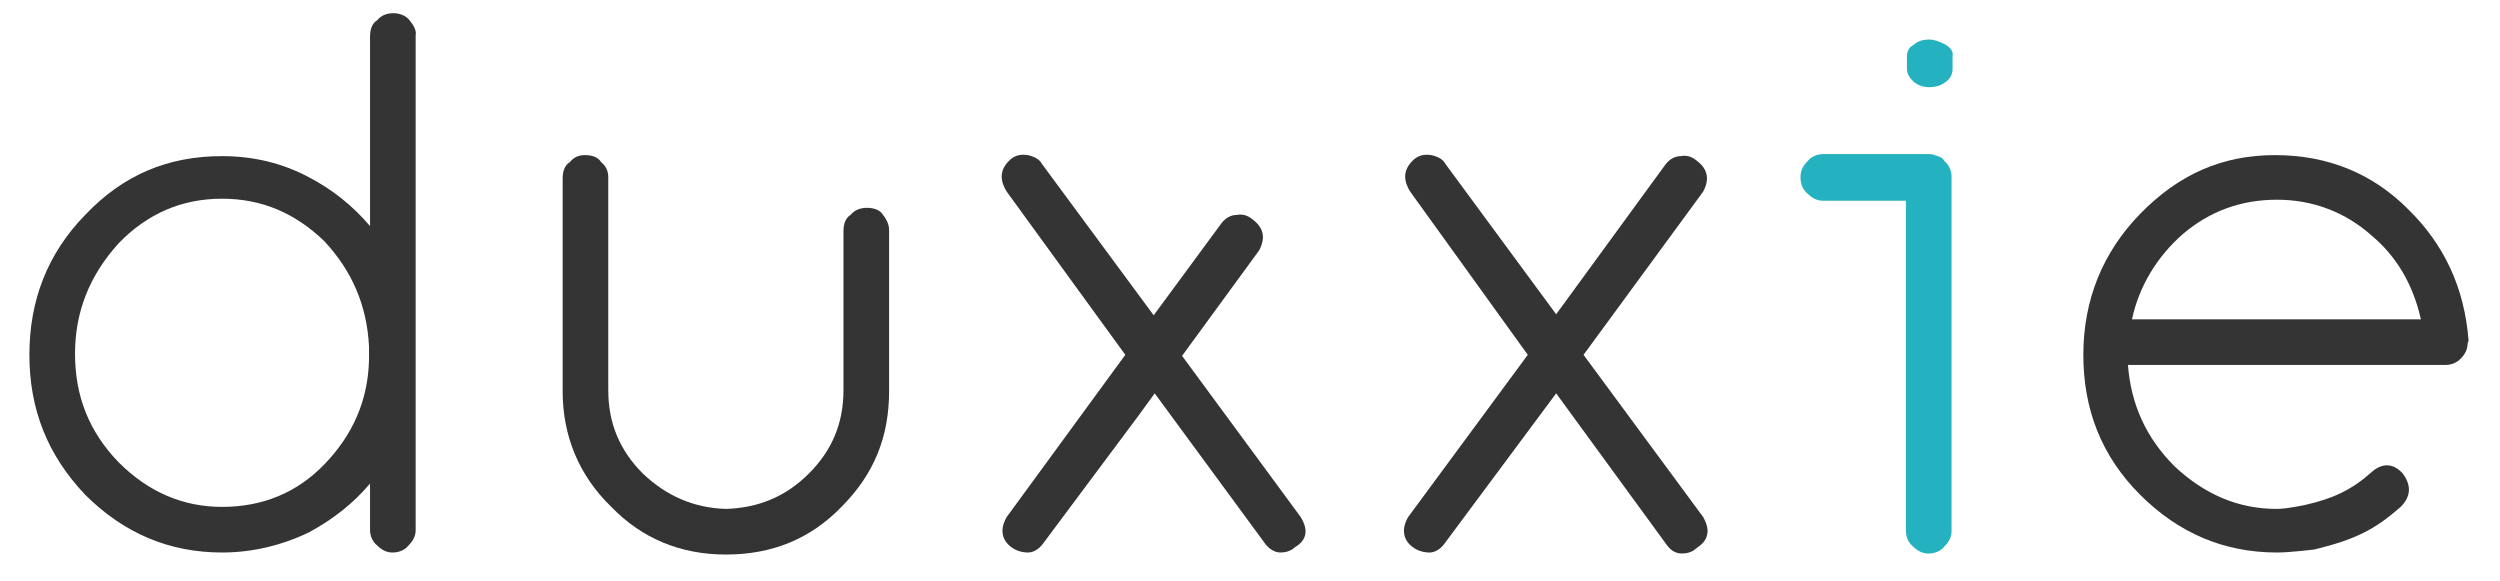
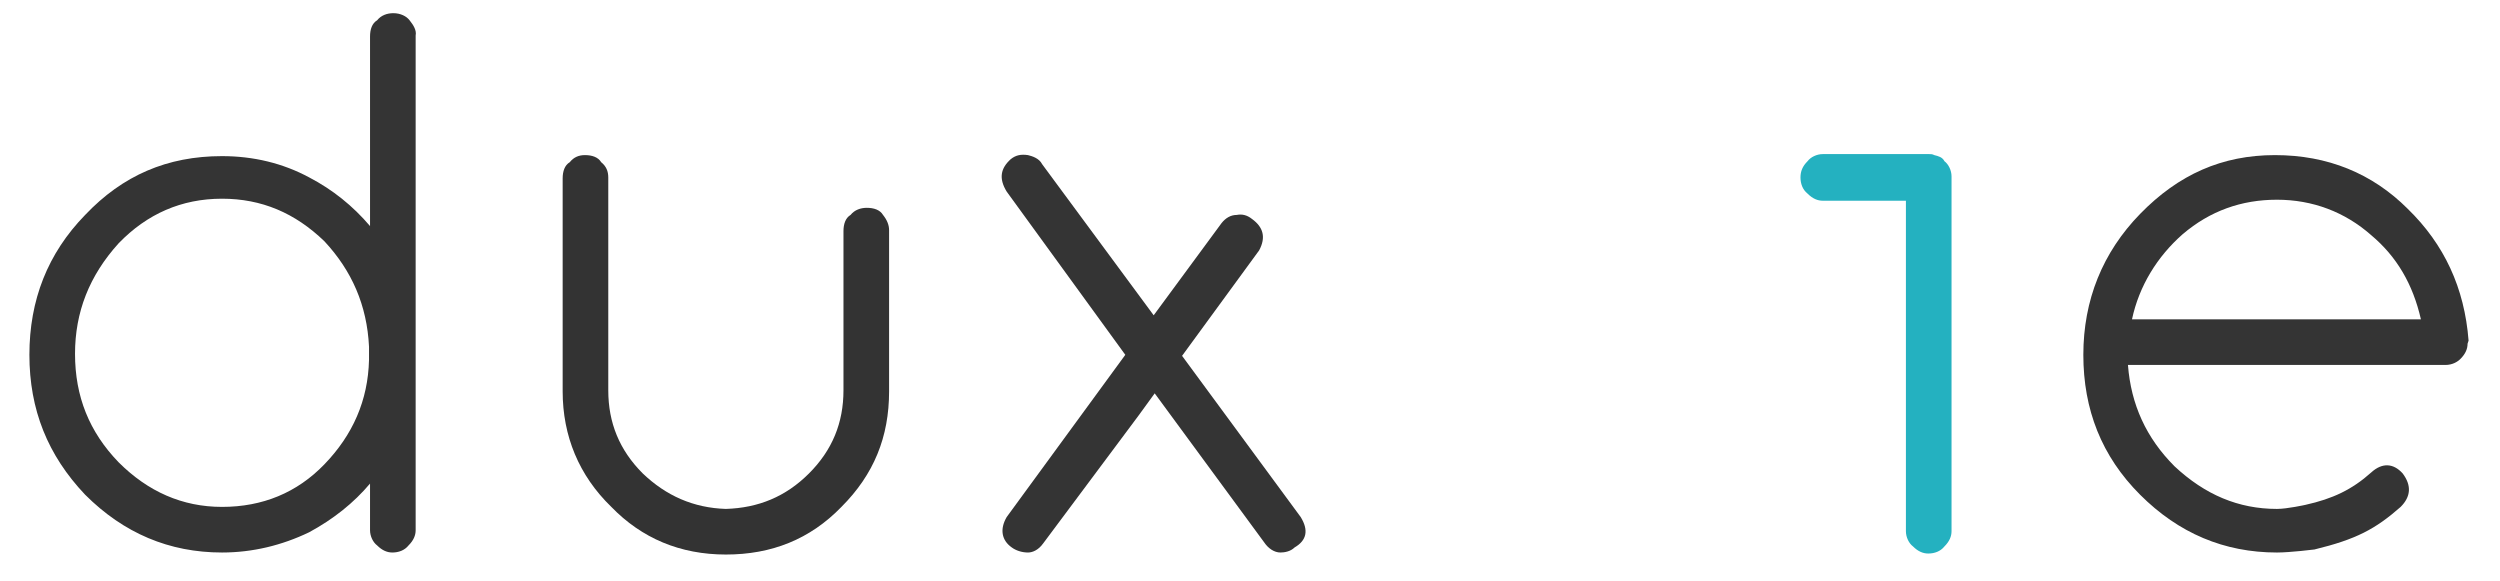
<svg xmlns="http://www.w3.org/2000/svg" id="logo-svg" style="enable-background:new 0 0 246.6 57.3; stroke-width: 0" viewBox="0 0 246.6 57.3" x="0px" y="0px">
  <path d="M87.1,21.2c-0.3-0.5-0.9-0.7-1.6-0.7c-0.6,0-1.2,0.2-1.6,0.7c-0.5,0.3-0.7,0.9-0.7,1.6v15.7&#10; c0,3.2-1.1,5.9-3.4,8.2c-2.3,2.3-5,3.4-8.2,3.5c-3.2-0.1-5.9-1.3-8.2-3.5c-2.3-2.3-3.4-5-3.4-8.2v-21c0-0.6-0.2-1.1-0.7-1.5&#10; c-0.3-0.5-0.9-0.7-1.6-0.7c-0.6,0-1.1,0.2-1.5,0.7c-0.5,0.3-0.7,0.9-0.7,1.6v21c0,4.4,1.6,8.3,4.8,11.4c3,3.1,6.8,4.7,11.3,4.7&#10; c4.5,0,8.3-1.5,11.4-4.7c3.2-3.2,4.7-6.9,4.7-11.4V22.7C87.7,22.2,87.5,21.7,87.1,21.2z" style="fill:#333333;" />
-   <path d="M168,51l-11.8-16L168,18.9c0.7-1.3,0.4-2.3-0.7-3.1c-0.5-0.4-1-0.5-1.5-0.4c-0.6,0-1.1,0.3-1.5,0.8&#10; l-10.8,14.8l-10.9-14.8c-0.3-0.6-1-0.8-1.4-0.9c-0.7-0.1-1.2,0-1.7,0.4c-1,0.9-1.2,1.9-0.4,3.2L150.7,35l-11.8,16&#10; c-0.7,1.2-0.5,2.3,0.5,3l0,0c0.4,0.3,1,0.5,1.6,0.5c0.4,0,1-0.2,1.5-0.9l11-14.8l10.8,14.8c0.4,0.6,0.9,1,1.6,1c0.4,0,1-0.1,1.4-0.5&#10; c0.6-0.4,1-0.8,1.1-1.4C168.5,52.3,168.4,51.7,168,51z" style="fill:#343434;" />
  <path d="M243.5,33.6c-0.4-5.2-2.4-9.5-6-13c-3.5-3.5-7.9-5.3-13.1-5.3c-5.2,0-9.5,1.9-13.3,5.8&#10; c-3.7,3.8-5.6,8.5-5.6,13.9c0,5.4,1.8,10,5.6,13.8c3.8,3.8,8.3,5.7,13.5,5.7c1.3,0,3.7-0.3,3.7-0.3c4.1-1,6-2,8.5-4.2&#10; c1-1,1.1-2.1,0.2-3.3c-0.9-1-2-1.1-3.1-0.1c-1.9,1.7-3.8,2.6-6.5,3.2c0,0-1.8,0.4-2.8,0.4c-3.8,0-7.1-1.4-10.1-4.2&#10; c-2.8-2.8-4.3-6.1-4.6-10h31.3c0.7,0,1.2-0.3,1.5-0.6c0.5-0.5,0.7-1,0.7-1.5L243.5,33.6z M238.8,31.5h-28.5c0.7-3.3,2.5-6.2,5-8.4&#10; c2.7-2.3,5.8-3.4,9.3-3.4c3.5,0,6.7,1.2,9.3,3.5l0,0C236.4,25.3,238,28,238.8,31.5z" style="fill:#343434;" />
  <g>
    <path d="M190.8,15.3L190.8,15.3c-0.2-0.1-0.3-0.1-0.5-0.1h-10.5c-0.6,0-1.2,0.3-1.5,0.7&#10;  c-0.5,0.5-0.7,1-0.7,1.6s0.2,1.2,0.7,1.6c0.5,0.5,1,0.7,1.5,0.7h8.2v32.6c0,0.6,0.3,1.2,0.7,1.5c0.5,0.5,1,0.7,1.5,0.7&#10;  c0.6,0,1.2-0.2,1.6-0.7c0.5-0.5,0.7-1,0.7-1.5v-35c0-0.6-0.3-1.2-0.7-1.5C191.6,15.5,191.2,15.4,190.8,15.3z" style="fill:#24B1C0;" />
-     <path d="M191.9,4.4L191.9,4.4c-0.6-0.3-1.1-0.5-1.6-0.5c-0.7,0-1.2,0.2-1.5,0.5c-0.6,0.3-0.7,0.8-0.7,1.2&#10;  v1.2c0,0.6,0.4,1,0.7,1.3c0.4,0.3,0.9,0.5,1.5,0.5c0.7,0,1.2-0.2,1.6-0.5c0.3-0.2,0.7-0.6,0.7-1.3V5.5&#10;  C192.7,5.1,192.4,4.7,191.9,4.4z" style="fill:#24B1C0;" />
  </g>
  <path d="M40.4,2c-0.3-0.4-0.9-0.7-1.6-0.7c-0.6,0-1.2,0.2-1.6,0.7c-0.5,0.3-0.7,0.9-0.7,1.6v18.7&#10; c-1.7-2-3.7-3.6-6-4.8c-2.6-1.4-5.5-2.1-8.6-2.1c-5.4,0-9.8,1.9-13.5,5.8C4.7,25,2.9,29.6,2.9,35c0,5.4,1.8,9.9,5.5,13.8&#10; c3.8,3.8,8.3,5.7,13.5,5.7c3,0,5.9-0.7,8.6-2c2.4-1.3,4.4-2.9,6-4.8v4.6c0,0.6,0.3,1.2,0.7,1.5c0.5,0.5,1,0.7,1.5,0.7&#10; c0.6,0,1.2-0.2,1.6-0.7c0.5-0.5,0.7-1,0.7-1.5V3.5C41.1,3,40.8,2.5,40.4,2z M36.4,34.2v1.3c-0.1,4-1.6,7.4-4.4,10.3&#10; c-2.7,2.8-6.1,4.2-10.1,4.2c-3.9,0-7.3-1.5-10.2-4.4c-2.9-3-4.3-6.5-4.3-10.7c0-4.1,1.4-7.7,4.3-10.9c2.8-2.9,6.2-4.4,10.2-4.4&#10; c3.9,0,7.2,1.4,10.1,4.2C34.7,26.7,36.2,30.1,36.4,34.2z" style="fill:#343434;" />
  <path d="M128.3,51l-11.7-15.9l7.6-10.4c0.7-1.3,0.4-2.3-0.7-3.1c-0.5-0.4-1-0.5-1.5-0.4&#10; c-0.6,0-1.1,0.3-1.5,0.8l-6.7,9.1l-11-14.9c-0.3-0.6-1-0.8-1.4-0.9c-0.7-0.1-1.2,0-1.7,0.4c-1,0.9-1.2,1.9-0.4,3.2L111,35l-11.7,16&#10; c-0.7,1.2-0.5,2.3,0.5,3c0.4,0.3,1,0.5,1.6,0.5c0.4,0,1-0.2,1.5-0.9l9.4-12.6l1.6-2.2l10.8,14.7c0.4,0.6,1,1,1.6,1&#10; c0.4,0,1-0.1,1.4-0.5C128.9,53.3,129.1,52.3,128.3,51z" style="fill:#343434;" />
</svg>